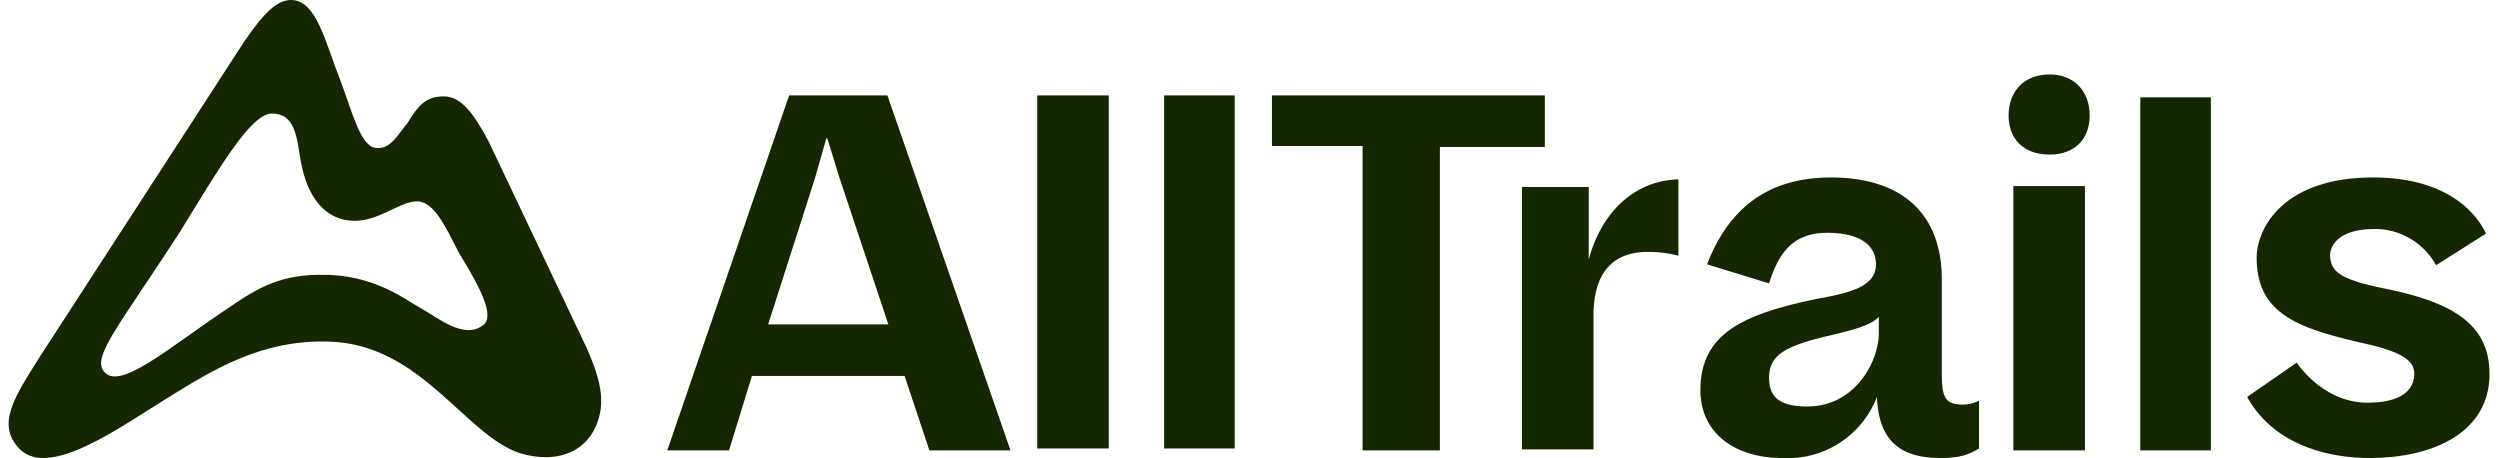
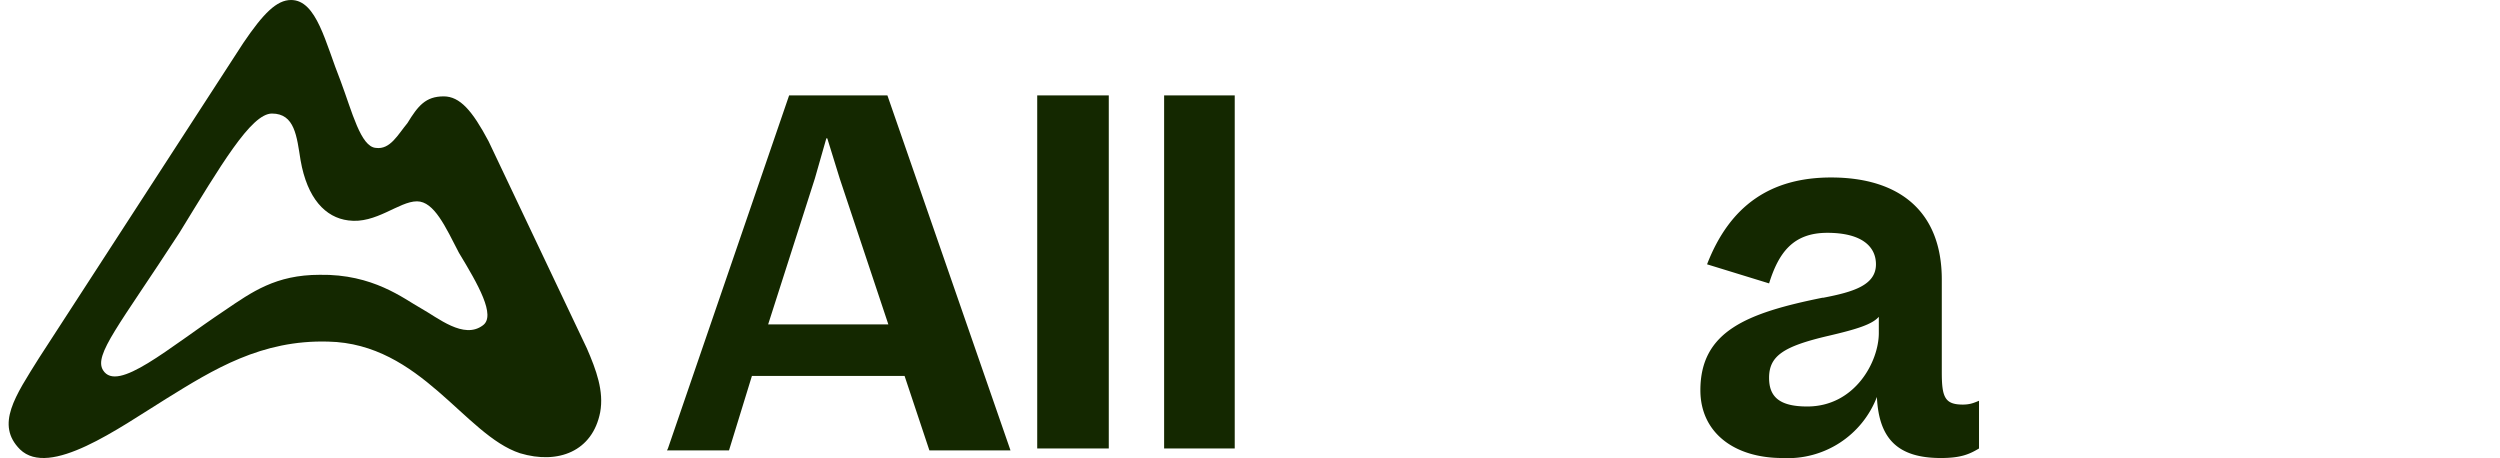
<svg xmlns="http://www.w3.org/2000/svg" width="131" height="24" class="DSKvrL5depR9-3fdnnh-bA==" viewBox="0 0 262 48">
-   <path fill="#142800" d="M214.8 7.8c2.6 0 4.2 1.8 4.2 4.3s-1.6 4.1-4.2 4.1c-2.8 0-4.3-1.7-4.3-4.1s1.5-4.3 4.3-4.3Zm3.7 11.7H211v27.7h7.5V19.5Zm-75.7-4.1v31.8h8.1V15.4h11V10h-28.6v5.3h9.5Z" />
-   <path fill="#142800" d="M175.9 26.8a12.5 12.5 0 0 0-3.2-.4c-3.7 0-5.7 2.2-5.7 6.7v14h-7.5V19.6h7v7.6c1.4-5.2 5-8.3 9.4-8.4v8.1Zm55.8 20.4v-37h-7.4v37h7.4Zm23.6-19.4a7.3 7.3 0 0 0-6.4-3.8c-3.9 0-4.8 1.8-4.7 3 .2 1.5 1 2.3 6 3.3 6.7 1.4 10.7 3.6 10.7 8.9 0 6-5.7 8.8-12.6 8.8-3.6 0-9.8-1-12.8-6.4l5.2-3.6s2.7 4.2 7.4 4.2c4.4 0 4.8-2 4.9-2.7.1-1.2-.2-2.4-5.2-3.5-7-1.6-11.3-3.1-11.3-9 0-3 2.7-8.4 12.2-8.4 8.8 0 11.3 4.8 11.8 5.8v.1l-5.2 3.3Z" />
  <path fill="#142800" fill-rule="evenodd" d="M191 31.2c-7.9 1.6-12.8 3.5-12.8 9.7 0 4.4 3.5 7.1 8.6 7.1a10 10 0 0 0 9.9-6.4c.2 4.4 2.2 6.4 6.7 6.4 2.1 0 3-.4 4-1v-5c-.5.2-.9.4-1.7.4-1.9 0-2.2-.8-2.2-3.4v-9.7c0-7.2-4.5-10.7-11.6-10.7-6.3 0-10.6 2.9-13 9.1l6.5 2c1-3.2 2.5-5.3 6.1-5.3 3.7 0 5.1 1.5 5.1 3.3 0 2.2-2.4 2.9-5.5 3.5Zm5.9 2v1.7c0 3-2.5 7.7-7.5 7.7-2.9 0-4-1-4-3 0-2.3 1.5-3.3 6.2-4.4 3-.7 4.6-1.2 5.3-2Zm-127 14h6.5l2.4-7.8h16l2.6 7.8h8.5L93 10H82.7L70 47Zm15.5-28.5L80.5 34h12.6L88 18.7l-1.3-4.2h-.1l-1.2 4.2Z" clip-rule="evenodd" />
  <path fill="#142800" d="M108.7 47.2V10h7.5v37h-7.5Zm13.3 0V10h7.4v37H122Z" />
  <path fill="#142800" fill-rule="evenodd" d="M51.2 14.8c-1.7-3.2-3-4.7-4.7-4.7-1.9 0-2.7 1-3.8 2.8-1 1.2-1.8 2.8-3.3 2.6-1.6-.1-2.5-3.8-3.7-7C34.1 4.5 33.2 0 30.5 0c-1.5 0-2.9 1.4-5 4.5l-21.4 33c-2.5 4-4.6 7-2 9.6 3.1 3 10.3-2.2 15.3-5.3 5-3.1 10-6.2 17-6 9.7.2 14.3 9.8 20.1 11.7 4 1.2 7.6-.2 8.4-4.3.4-2.2-.4-4.4-1.4-6.7L51.2 14.8Zm-.6 19.3c-2 1.5-4.7-.8-6.5-1.8-1.8-1-5-3.6-10.6-3.5-4.6 0-7.1 1.8-9.9 3.7-6 4-11.3 8.7-12.8 6.3-1-1.6 1.7-4.7 8-14.4 4.3-7 7.5-12.5 9.7-12.5 2.4 0 2.6 2.4 3 4.9.7 4 2.6 6 5 6.3 2.9.4 5.3-2 7.2-2 1.8 0 3 2.7 4.4 5.4 2 3.3 3.9 6.6 2.5 7.6Z" clip-rule="evenodd" />
</svg>